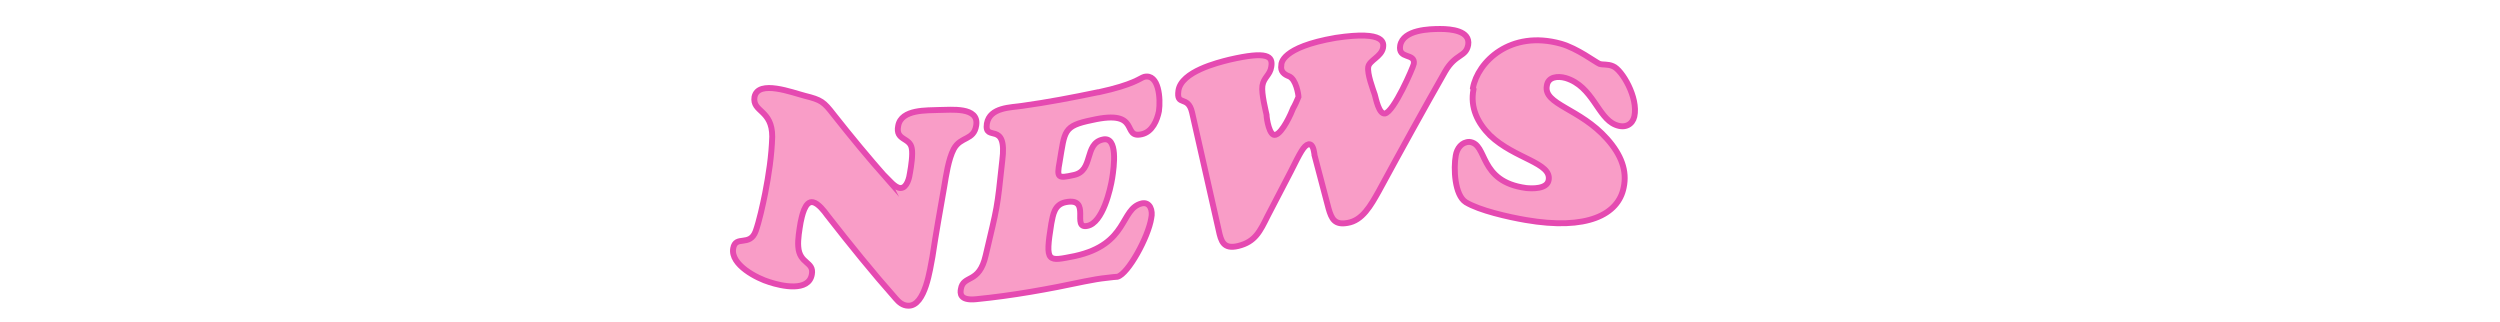
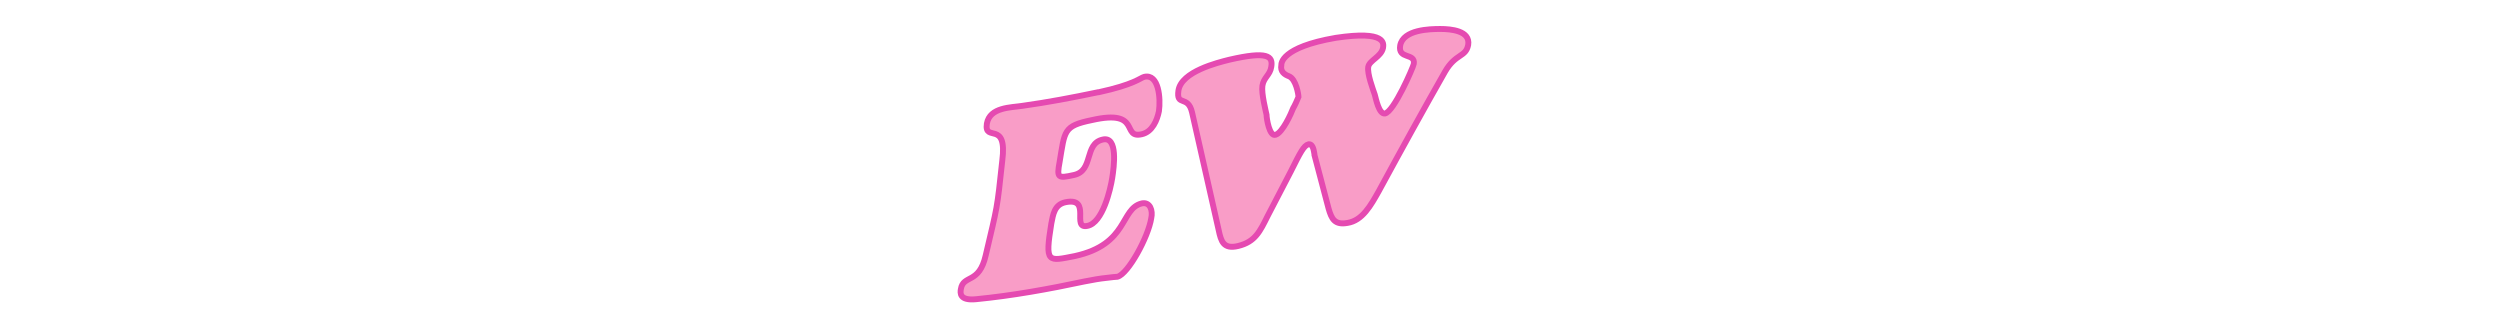
<svg xmlns="http://www.w3.org/2000/svg" id="_レイヤー_1" version="1.1" viewBox="0 0 422.8 54.5">
  <defs>
    <style>
      .st0 {
        isolation: isolate;
      }

      .st1 {
        fill: #f99dc7;
        stroke: #e54ab1;
        stroke-miterlimit: 10;
      }
    </style>
  </defs>
  <g class="st0">
    <g>
-       <path class="st1" d="M149.8,29.9c.5.5,1.6,1.9,2.5,1.9,1.1,0,1.5-1.8,1.6-2.6.2-1.1.5-3.1.3-4.1-.3-1.9-2.8-1.3-2.3-3.8.5-2.9,5-2.6,6.9-2.7,2,0,6.8-.6,6.3,2.6-.4,2.6-2.6,1.8-3.8,4-.9,1.7-1.3,4.5-1.6,6.3-.7,4-1.4,7.9-2,11.9-.4,2-1.2,8.4-4.1,8.3-.9,0-1.6-.6-2.1-1.2-3.9-4.4-7.7-9.1-11.6-14.1-.5-.7-1.5-2-2.4-2.2-1.4-.3-1.9,2.5-2.1,3.4-.2,1.2-.5,2.9-.4,4.1.2,3,2.7,2.5,2.3,4.7-.5,3-5.1,2-7.2,1.3-2-.6-6.6-2.9-6.1-5.7.4-2.3,2.8-.2,3.8-2.9.6-1.7,1.2-4.4,1.6-6.4.6-3.1,1.1-6.3,1.2-9.6,0-4.6-3.4-4.1-3-6.7.6-3,6.5-.7,8.5-.2,2.8.7,3.2,1,4.9,3.2,3,3.8,5.9,7.3,8.9,10.7Z" />
      <path class="st1" d="M185.8,15.6c6-1.3,7-2.4,7.7-2.6,2.5-.6,2.8,3.7,2.5,5.8-.3,1.5-1.1,3.5-2.9,3.9-3.5.8,0-4.3-8.4-2.4-4.9,1-4.6,1.8-5.5,7.1-.5,2.7-.3,2.8,2.4,2.2,3.4-.7,1.7-5.3,4.9-6,2.6-.6,1.9,4.6,1.6,6.5-.3,1.9-1.6,7.6-4.2,8.1-2.8.6.8-4.9-3.7-4-1.9.4-2.1,2.1-2.4,3.6-1.1,6.8-.6,6.4,4,5.5,9.1-2,7.6-8,11.3-8.9,1.4-.3,1.9,1.2,1.6,2.5-.5,3.2-3.9,9.4-5.7,9.9-.3,0-1,.1-1.9.2-1,.1-2.2.3-3.7.6-6.1,1.3-12.2,2.4-18.3,3-2.9.3-2.7-1.1-2.6-1.7.4-2.5,3.1-.8,4.2-5.7,2-8.5,1.9-7.6,2.8-16,.9-7-3.1-3-2.6-6.3.5-2.8,4.1-2.7,6-3,4.3-.6,8.5-1.4,12.8-2.3Z" />
      <path class="st1" d="M222.3,26.1c-.1-.5-.2-1.8-1-1.7-.8.2-1.4,1.4-3,4.6-1.3,2.5-2.6,5-3.9,7.5-1.3,2.6-2.1,4.4-5,5.1-2.5.6-2.9-.8-3.3-2.7-1.5-6.6-3-13.3-4.5-19.9-.7-3-2.7-.9-2.3-3.7.5-3.2,6.6-4.7,8.6-5.2,6.5-1.5,7.4-.6,7.1,1.2-.2,1.4-1.3,1.8-1.5,3.2-.2,1.3.6,4.4.7,4.9,0,.7.5,3.7,1.5,3.4,1.2-.3,2.7-3.7,3-4.5.2-.3.8-1.6.9-1.9,0-.4-.4-3-1.6-3.5-.8-.3-1.5-.8-1.3-1.9,0-.2-.1-3,9.2-4.6,8.6-1.3,8.1,1,8,1.7-.3,1.5-2.3,2.1-2.5,3.2-.2,1.2.8,3.8,1.1,4.7.2.7.7,3.3,1.7,3.2,1.5-.2,4.8-7.8,4.9-8.4.3-1.9-2.7-.7-2.3-3.1.5-2.7,5-2.8,6.8-2.8,1.8,0,5.1.3,4.7,2.7-.4,2.1-2.1,1.4-3.9,4.5-3.7,6.5-7.4,13.2-11.2,20.2-1.4,2.5-2.8,5-5.3,5.4-2.2.4-2.7-.7-3.2-2.4-.8-3-1.6-6.1-2.4-9.1Z" />
-       <path class="st1" d="M249.1,14.9c.8-4.4,6.3-9.9,14.9-7.5,2.8.8,5.8,3.1,6.5,3.4.6.2,1.4,0,2.3.4,1.5.6,4.3,5.3,3.6,8.5-.3,1.3-1.5,2.1-3.2,1.4-3-1.2-3.8-6.5-8.4-7.9-1.4-.4-3-.2-3.2,1.3-.6,3.2,5.6,3.8,10.2,9,2.4,2.7,3.4,5.4,2.8,8.2-.9,4.6-6.2,7.3-16.6,5.5-2.9-.5-7.8-1.6-10.1-3-1.9-1.2-2.1-5.7-1.7-7.9.2-1.2,1-2.3,2.3-2.3,3.2.3,1.4,6.7,9.6,7.8,1,.1,3.5.2,3.8-1.3.6-3-5.7-3.6-9.9-7.6-2.1-2.1-3.4-4.7-2.8-7.8Z" />
    </g>
  </g>
</svg>